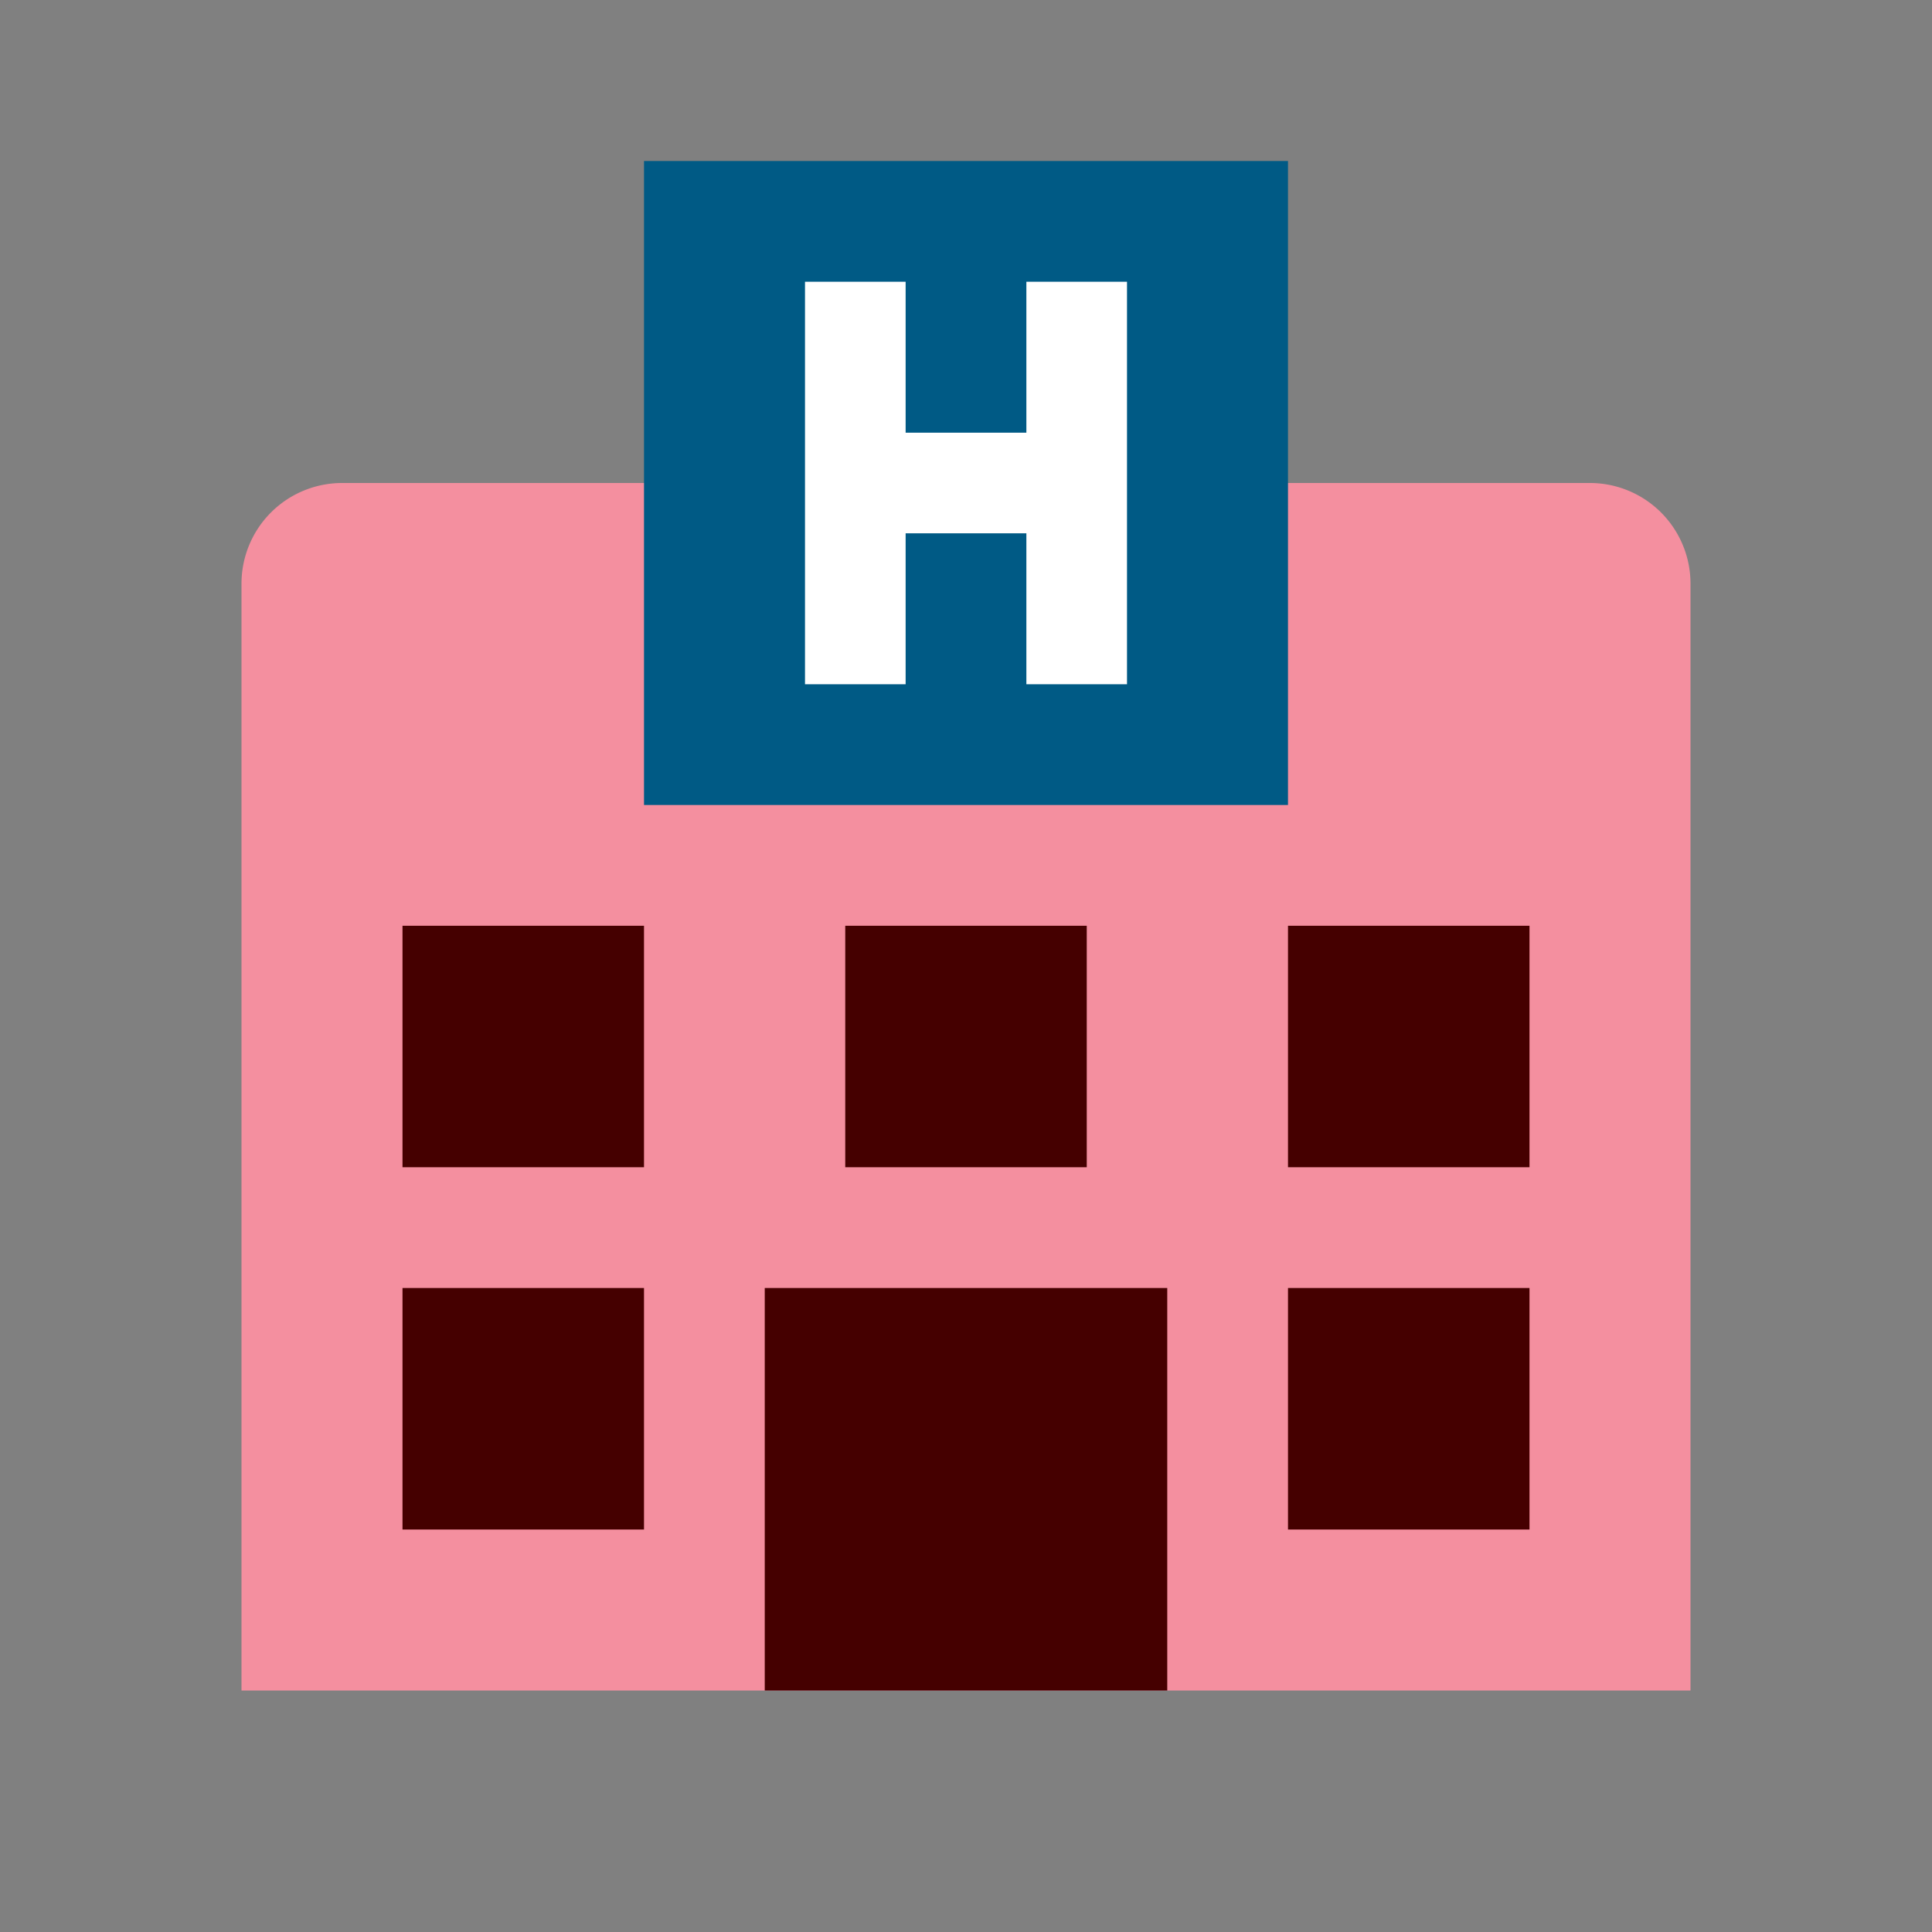
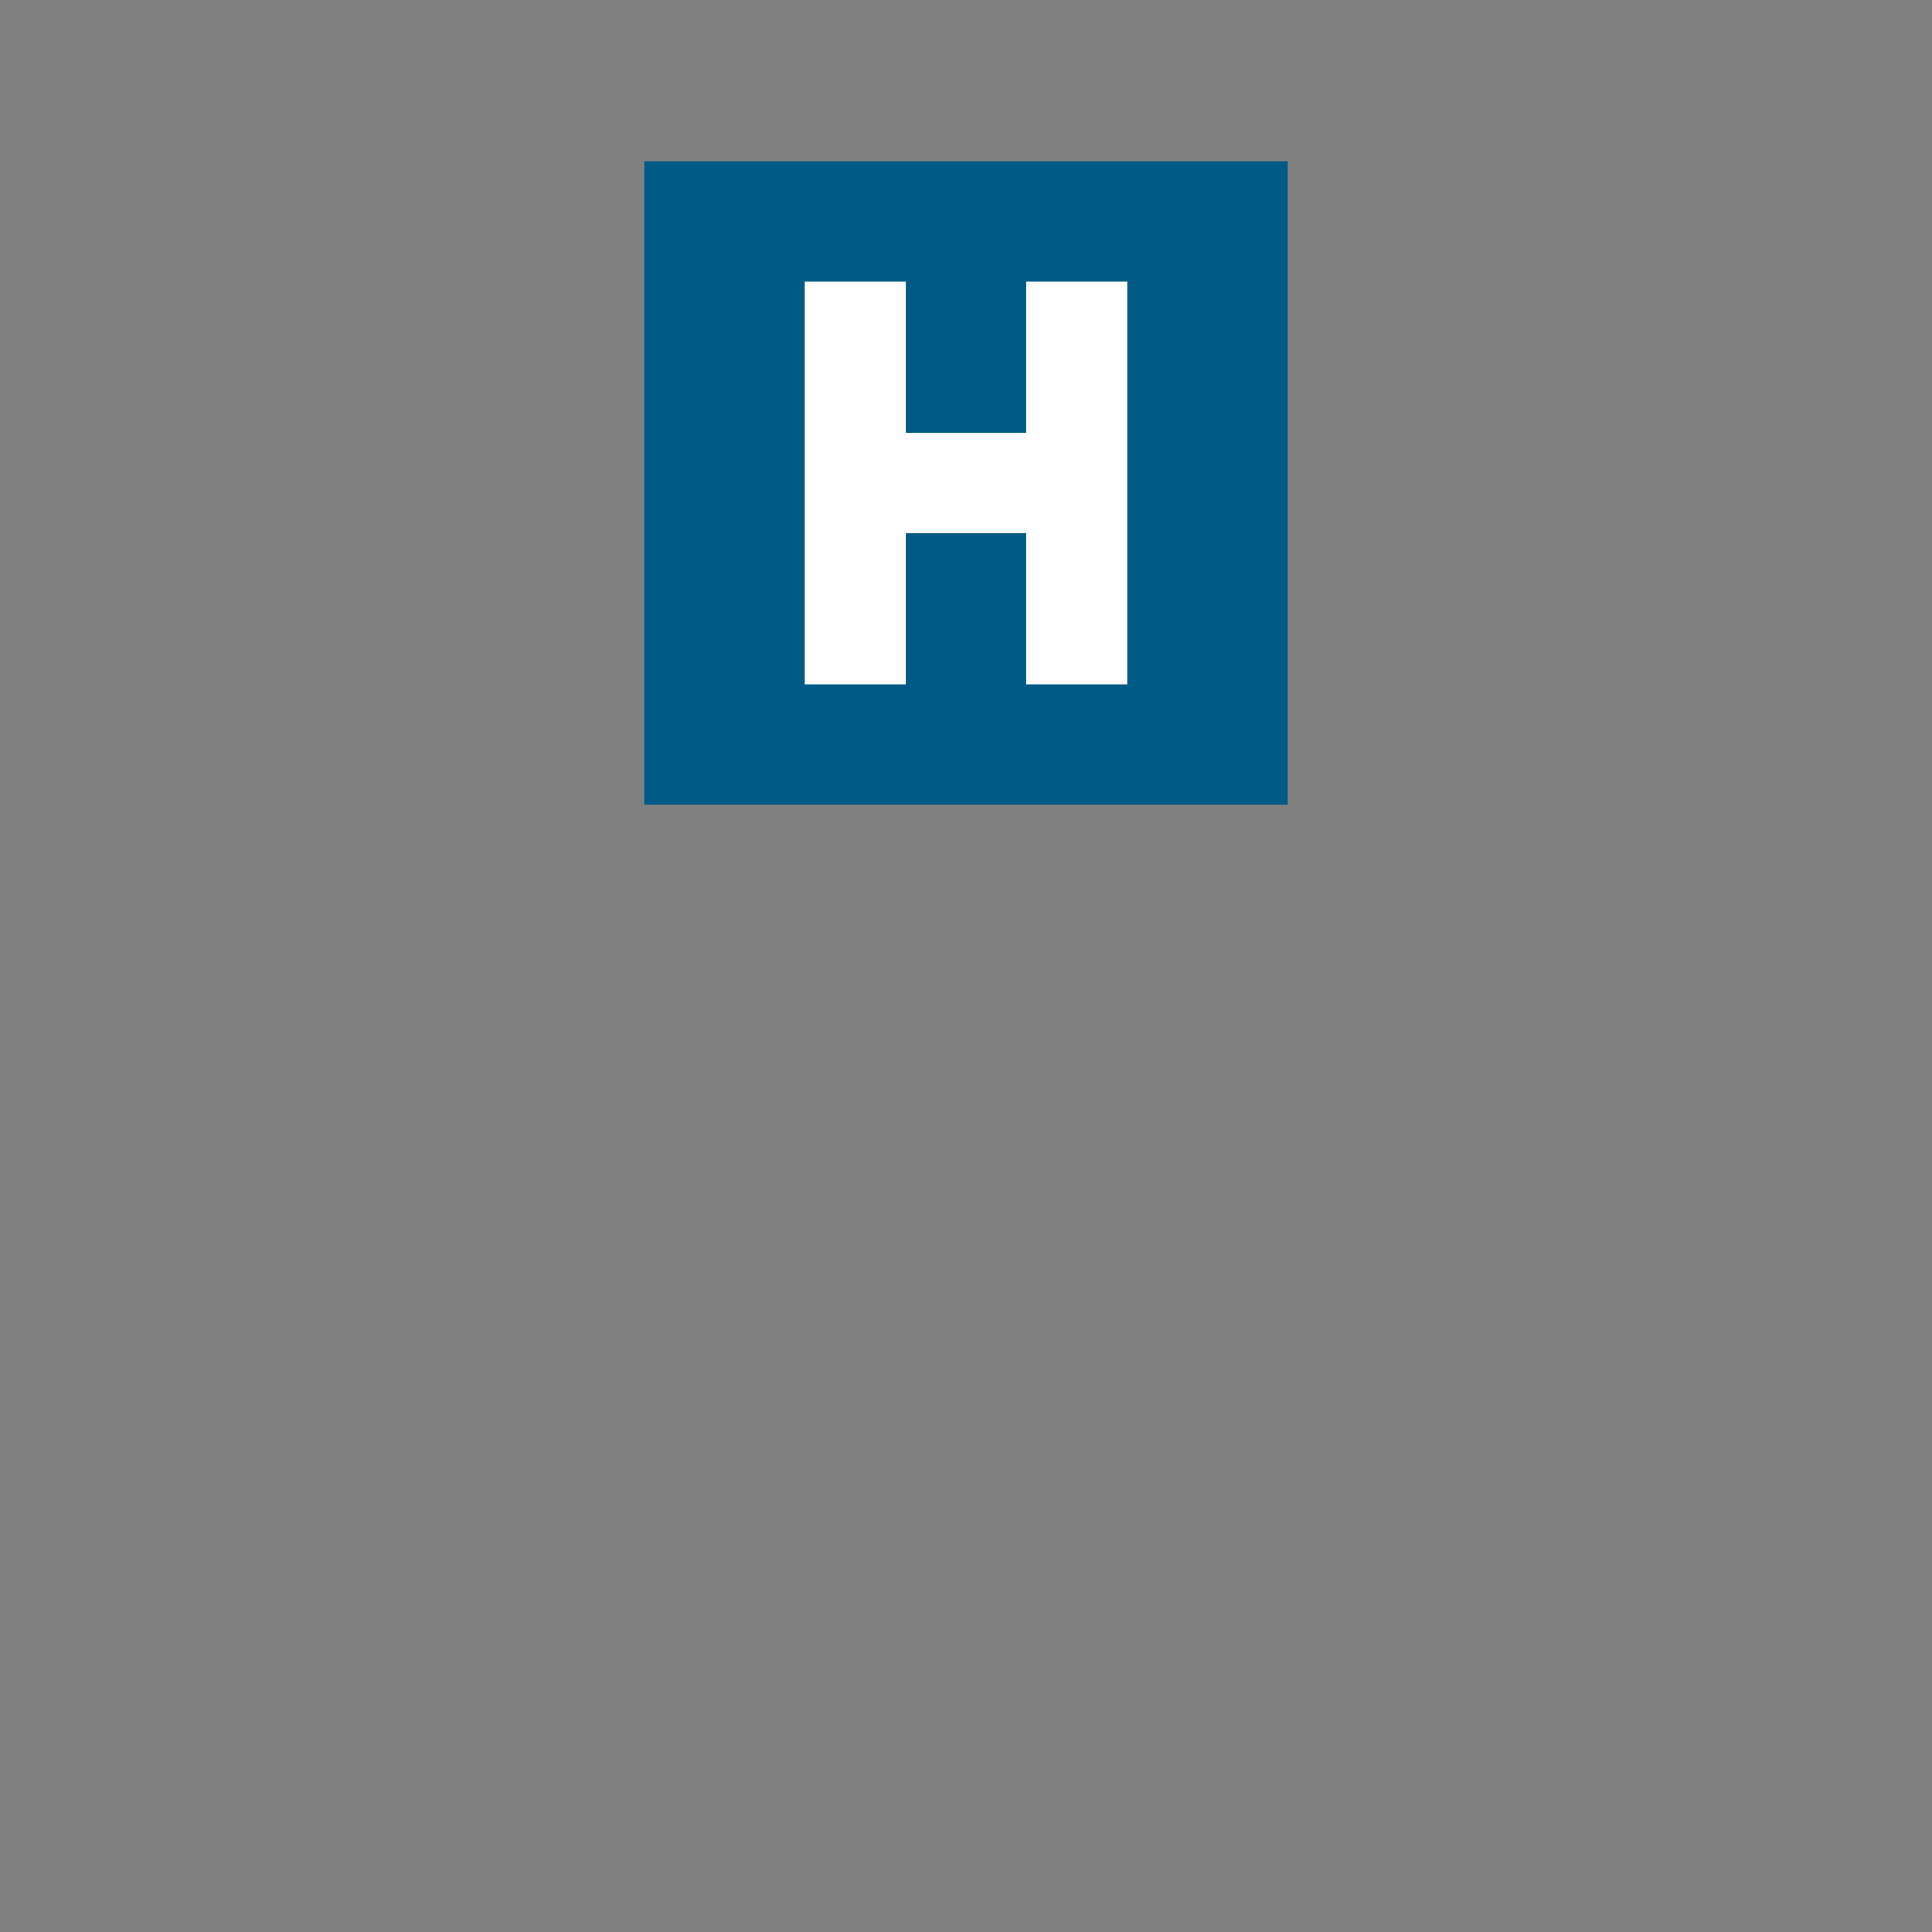
<svg xmlns="http://www.w3.org/2000/svg" width="48" height="48" fill="none" viewBox="0 0 48 48">
  <rect x="0" y="0" width="48" height="48" fill="#808080" stroke="none" />
-   <path fill="#F48F9F" d="M6 14.5A2.5 2.5 0 0 1 8.5 12h31a2.5 2.5 0 0 1 2.5 2.5V42H6V14.5Z" />
  <path fill="#005A85" d="M16 4h16v16H16V4Z" />
-   <path fill="#450000" fill-rule="evenodd" d="M32 23h6v6h-6v-6Zm-3 9H19v10h10V32Zm9 0h-6v6h6v-6Zm-11-9h-6v6h6v-6Zm-17 9h6v6h-6v-6Zm6-9h-6v6h6v-6Z" clip-rule="evenodd" />
  <path fill="#fff" fill-rule="evenodd" d="M20 7h2.5v3.75h3V7H28v10h-2.5v-3.75h-3V17H20V7Z" clip-rule="evenodd" />
</svg>